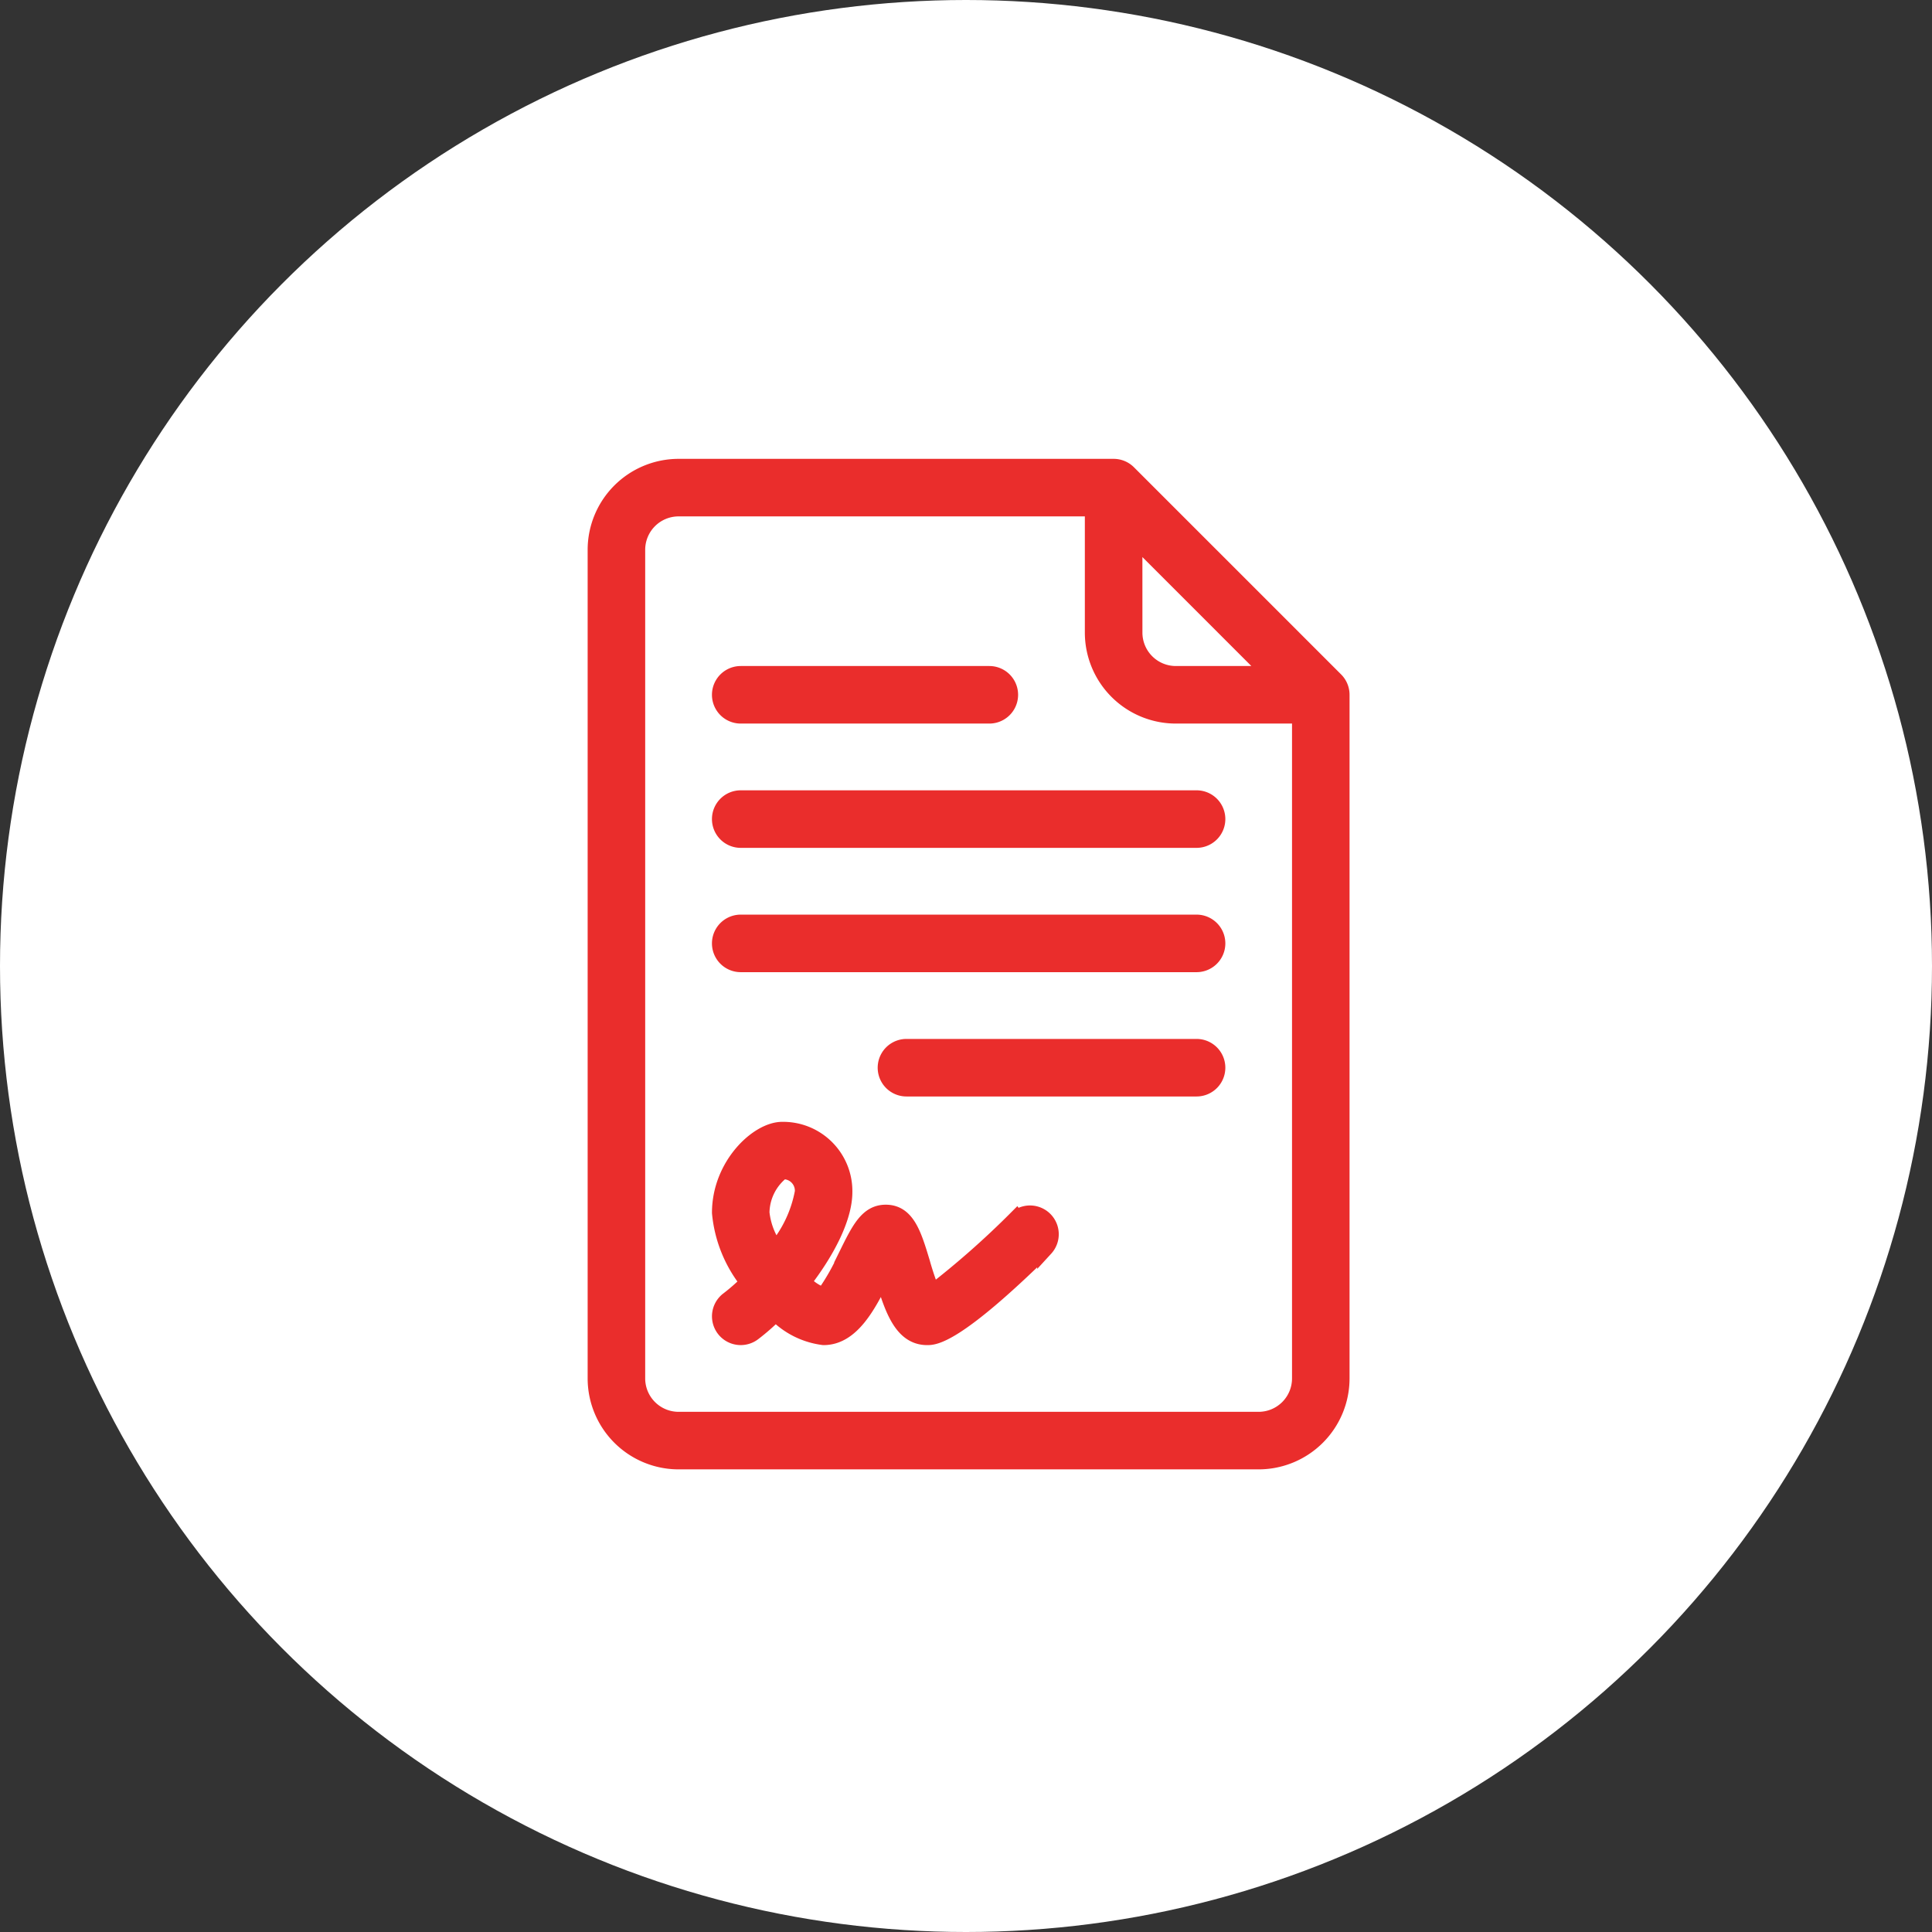
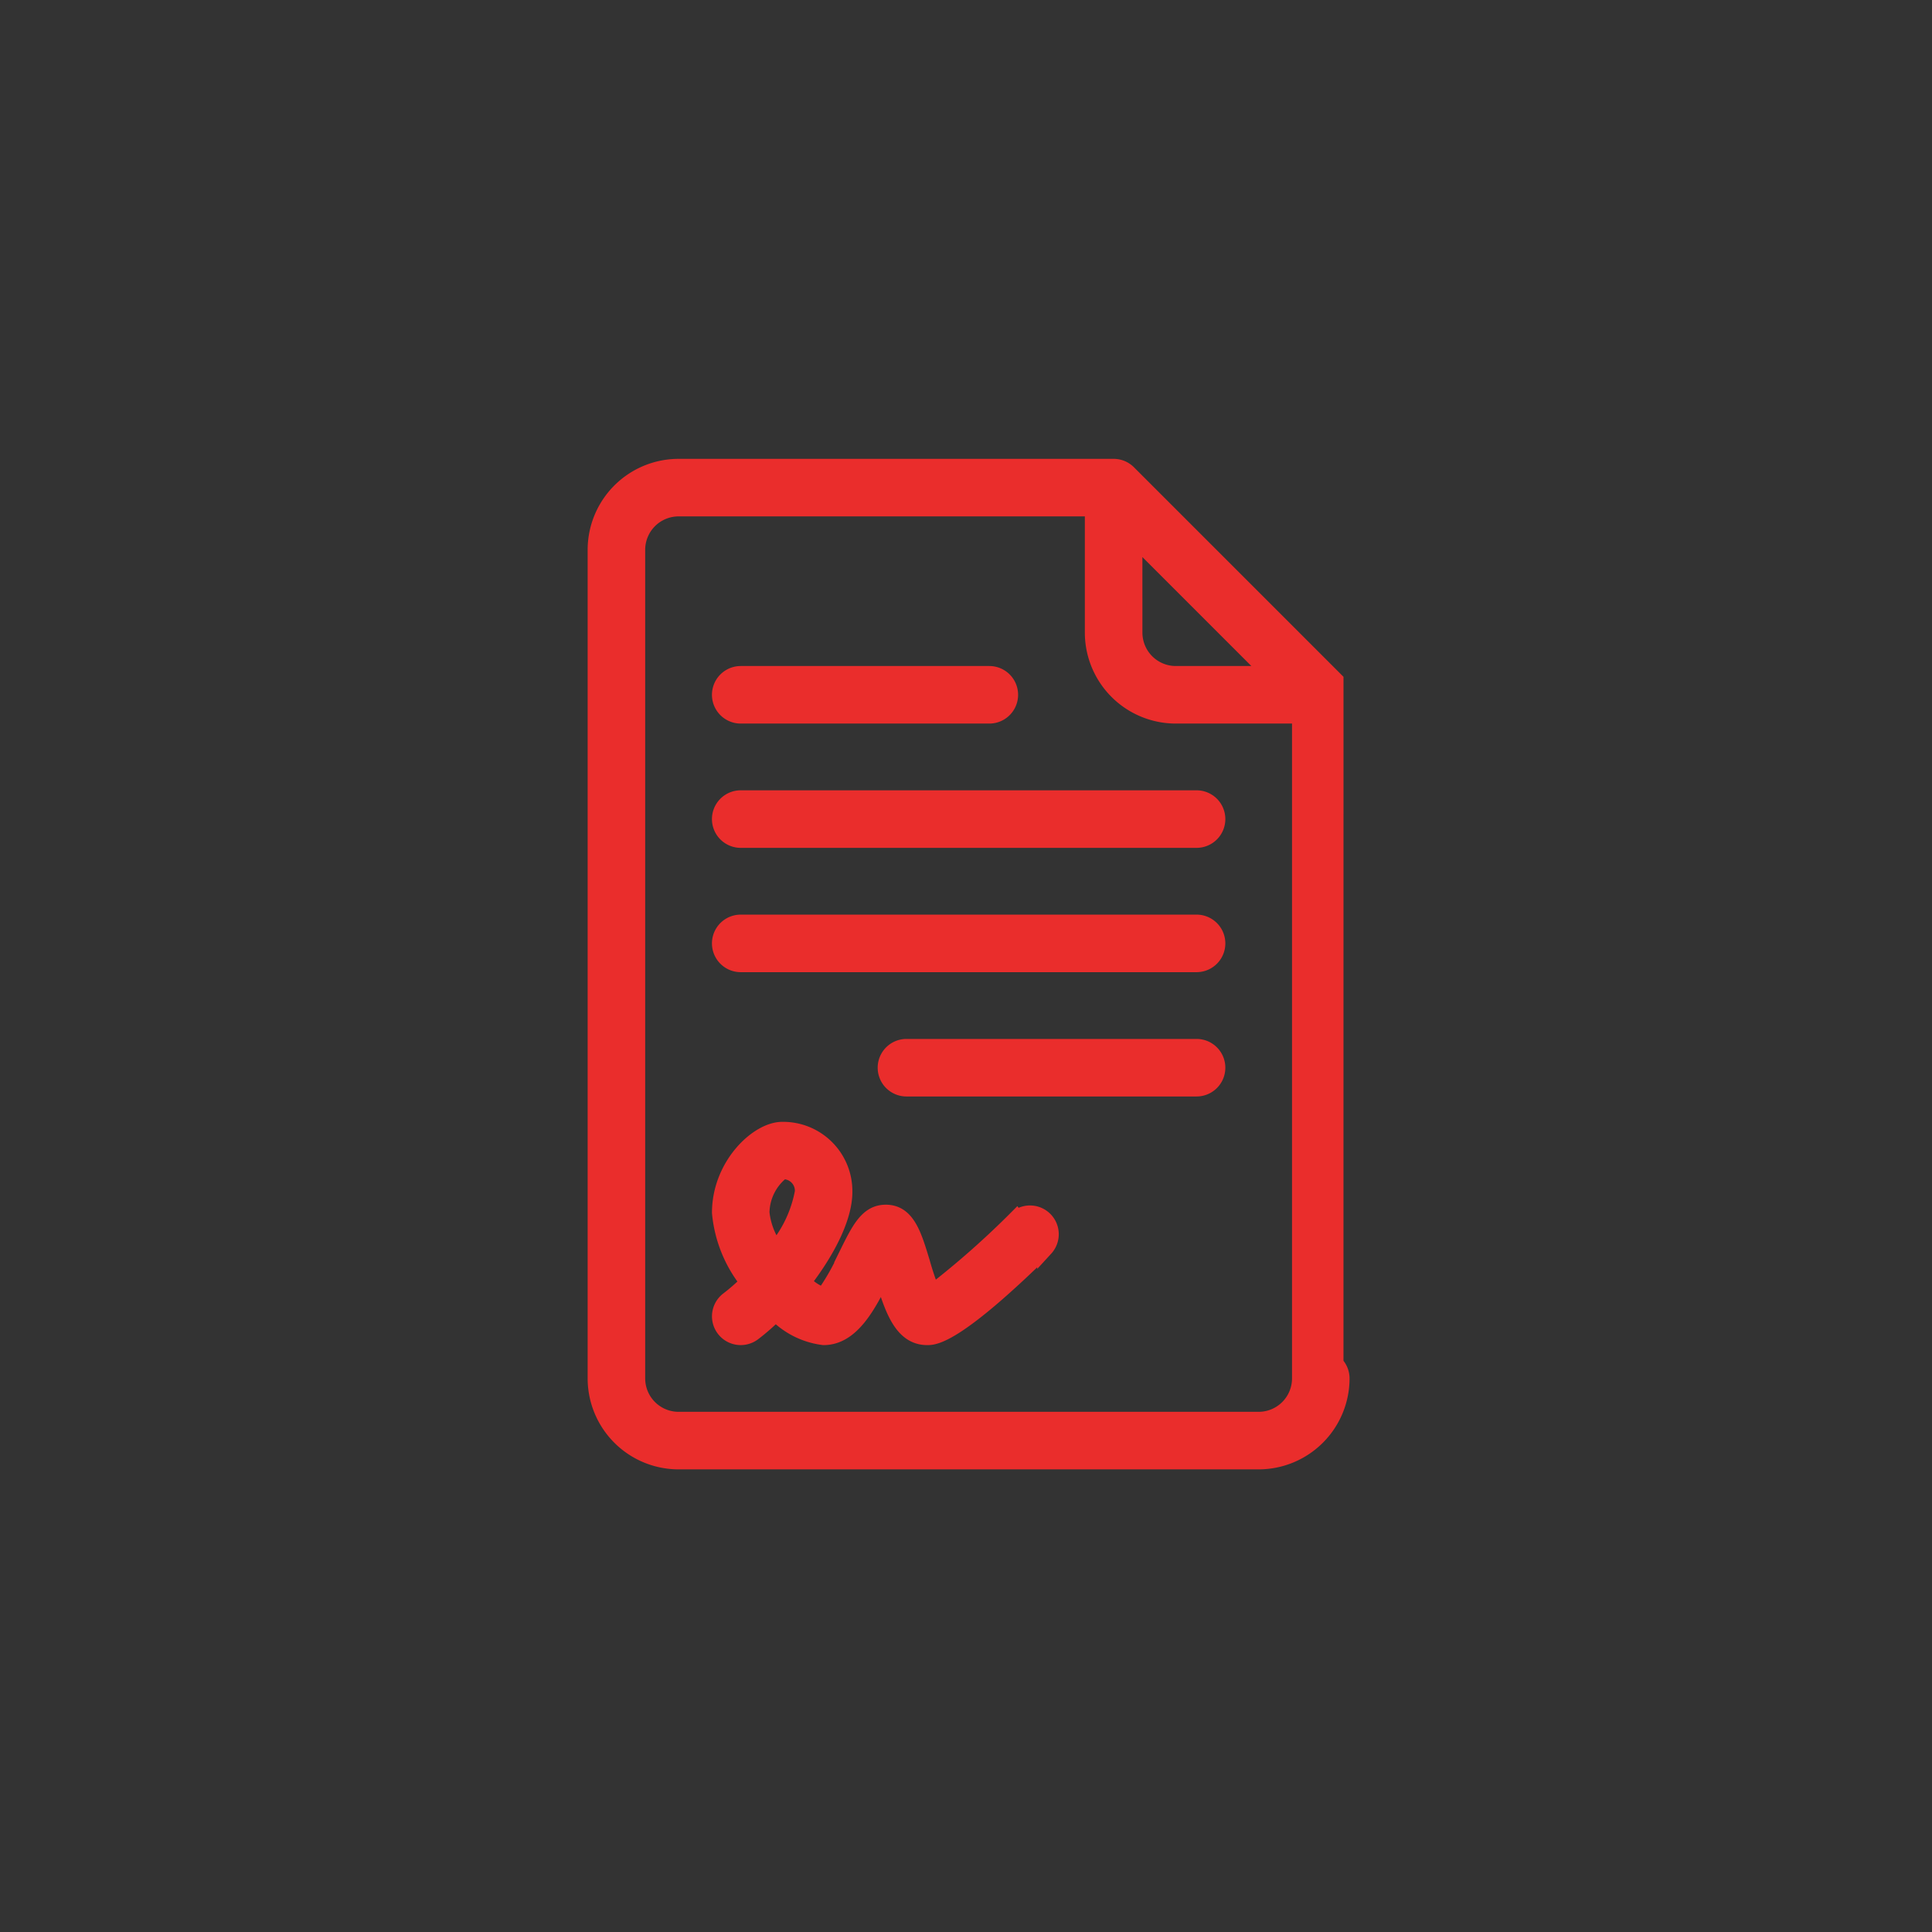
<svg xmlns="http://www.w3.org/2000/svg" width="120" height="120" viewBox="0 0 120 120">
  <rect x="0" y="0" width="120" height="120" fill="#333333" stroke="none" />
  <g id="contract" transform="translate(-12968 -9342)">
-     <circle id="Ellipse_34" cx="60" cy="60" r="60" fill="#fff" data-name="Ellipse 34" transform="translate(12968 9342)" />
    <g id="Group_126" fill="#ea2d2c" stroke="#ea2d2c" stroke-width="1" data-name="Group 126" transform="translate(12941 9371)">
-       <path id="Path_234" d="M109.947 13.245 97.079.377a1.286 1.286 0 0 0-.91-.377H69.147A5.153 5.153 0 0 0 64 5.147v51.471a5.153 5.153 0 0 0 5.147 5.147h36.029a5.153 5.153 0 0 0 5.147-5.147V14.154a1.286 1.286 0 0 0-.377-.91ZM97.456 4.393l8.475 8.475h-5.9a2.576 2.576 0 0 1-2.573-2.573Zm10.294 52.225a2.576 2.576 0 0 1-2.573 2.573h-36.03a2.576 2.576 0 0 1-2.573-2.573V5.147a2.576 2.576 0 0 1 2.573-2.573h25.735v7.721a5.153 5.153 0 0 0 5.147 5.147h7.721v41.176Z" data-name="Path 234" />
+       <path id="Path_234" d="M109.947 13.245 97.079.377a1.286 1.286 0 0 0-.91-.377H69.147A5.153 5.153 0 0 0 64 5.147v51.471a5.153 5.153 0 0 0 5.147 5.147h36.029a5.153 5.153 0 0 0 5.147-5.147a1.286 1.286 0 0 0-.377-.91ZM97.456 4.393l8.475 8.475h-5.9a2.576 2.576 0 0 1-2.573-2.573Zm10.294 52.225a2.576 2.576 0 0 1-2.573 2.573h-36.03a2.576 2.576 0 0 1-2.573-2.573V5.147a2.576 2.576 0 0 1 2.573-2.573h25.735v7.721a5.153 5.153 0 0 0 5.147 5.147h7.721v41.176Z" data-name="Path 234" />
      <path id="Path_235" d="M157.6 129.828h-18.019a1.287 1.287 0 1 0 0 2.574H157.6a1.287 1.287 0 1 0 0-2.574Zm-28.313-20.588h15.441a1.287 1.287 0 1 0 0-2.574h-15.441a1.287 1.287 0 1 0 0 2.574Zm28.313 12.867h-28.313a1.287 1.287 0 1 0 0 2.574H157.6a1.287 1.287 0 1 0 0-2.574Zm-29.6-6.434a1.286 1.286 0 0 0 1.287 1.287H157.6a1.287 1.287 0 1 0 0-2.574h-28.313a1.286 1.286 0 0 0-1.287 1.287Zm18.4 24.818a53.788 53.788 0 0 1-5.222 4.6 18.769 18.769 0 0 1-.631-1.867c-.523-1.733-.932-3.1-2.252-3.1-1.128 0-1.636 1.032-2.405 2.592a14.369 14.369 0 0 1-1.443 2.555 3.04 3.04 0 0 1-1.282-.844c1.418-1.831 2.556-3.951 2.556-5.589a3.8 3.8 0 0 0-3.86-3.86c-1.518 0-3.86 2.21-3.86 5.147a8.1 8.1 0 0 0 1.744 4.321 11.853 11.853 0 0 1-1.229 1.083 1.286 1.286 0 1 0 1.543 2.058 13.518 13.518 0 0 0 1.4-1.229 4.979 4.979 0 0 0 2.973 1.487c1.739 0 2.772-1.979 3.669-3.8.593 1.965 1.166 3.8 2.765 3.8.43 0 1.734 0 7.336-5.516a1.287 1.287 0 0 0-1.8-1.835Zm-14.932 1.909a4.631 4.631 0 0 1-.895-2.282 3.313 3.313 0 0 1 1.287-2.573 1.212 1.212 0 0 1 1.287 1.287 7.747 7.747 0 0 1-1.679 3.568Z" data-name="Path 235" transform="translate(-56.279 -93.798)" />
    </g>
  </g>
</svg>